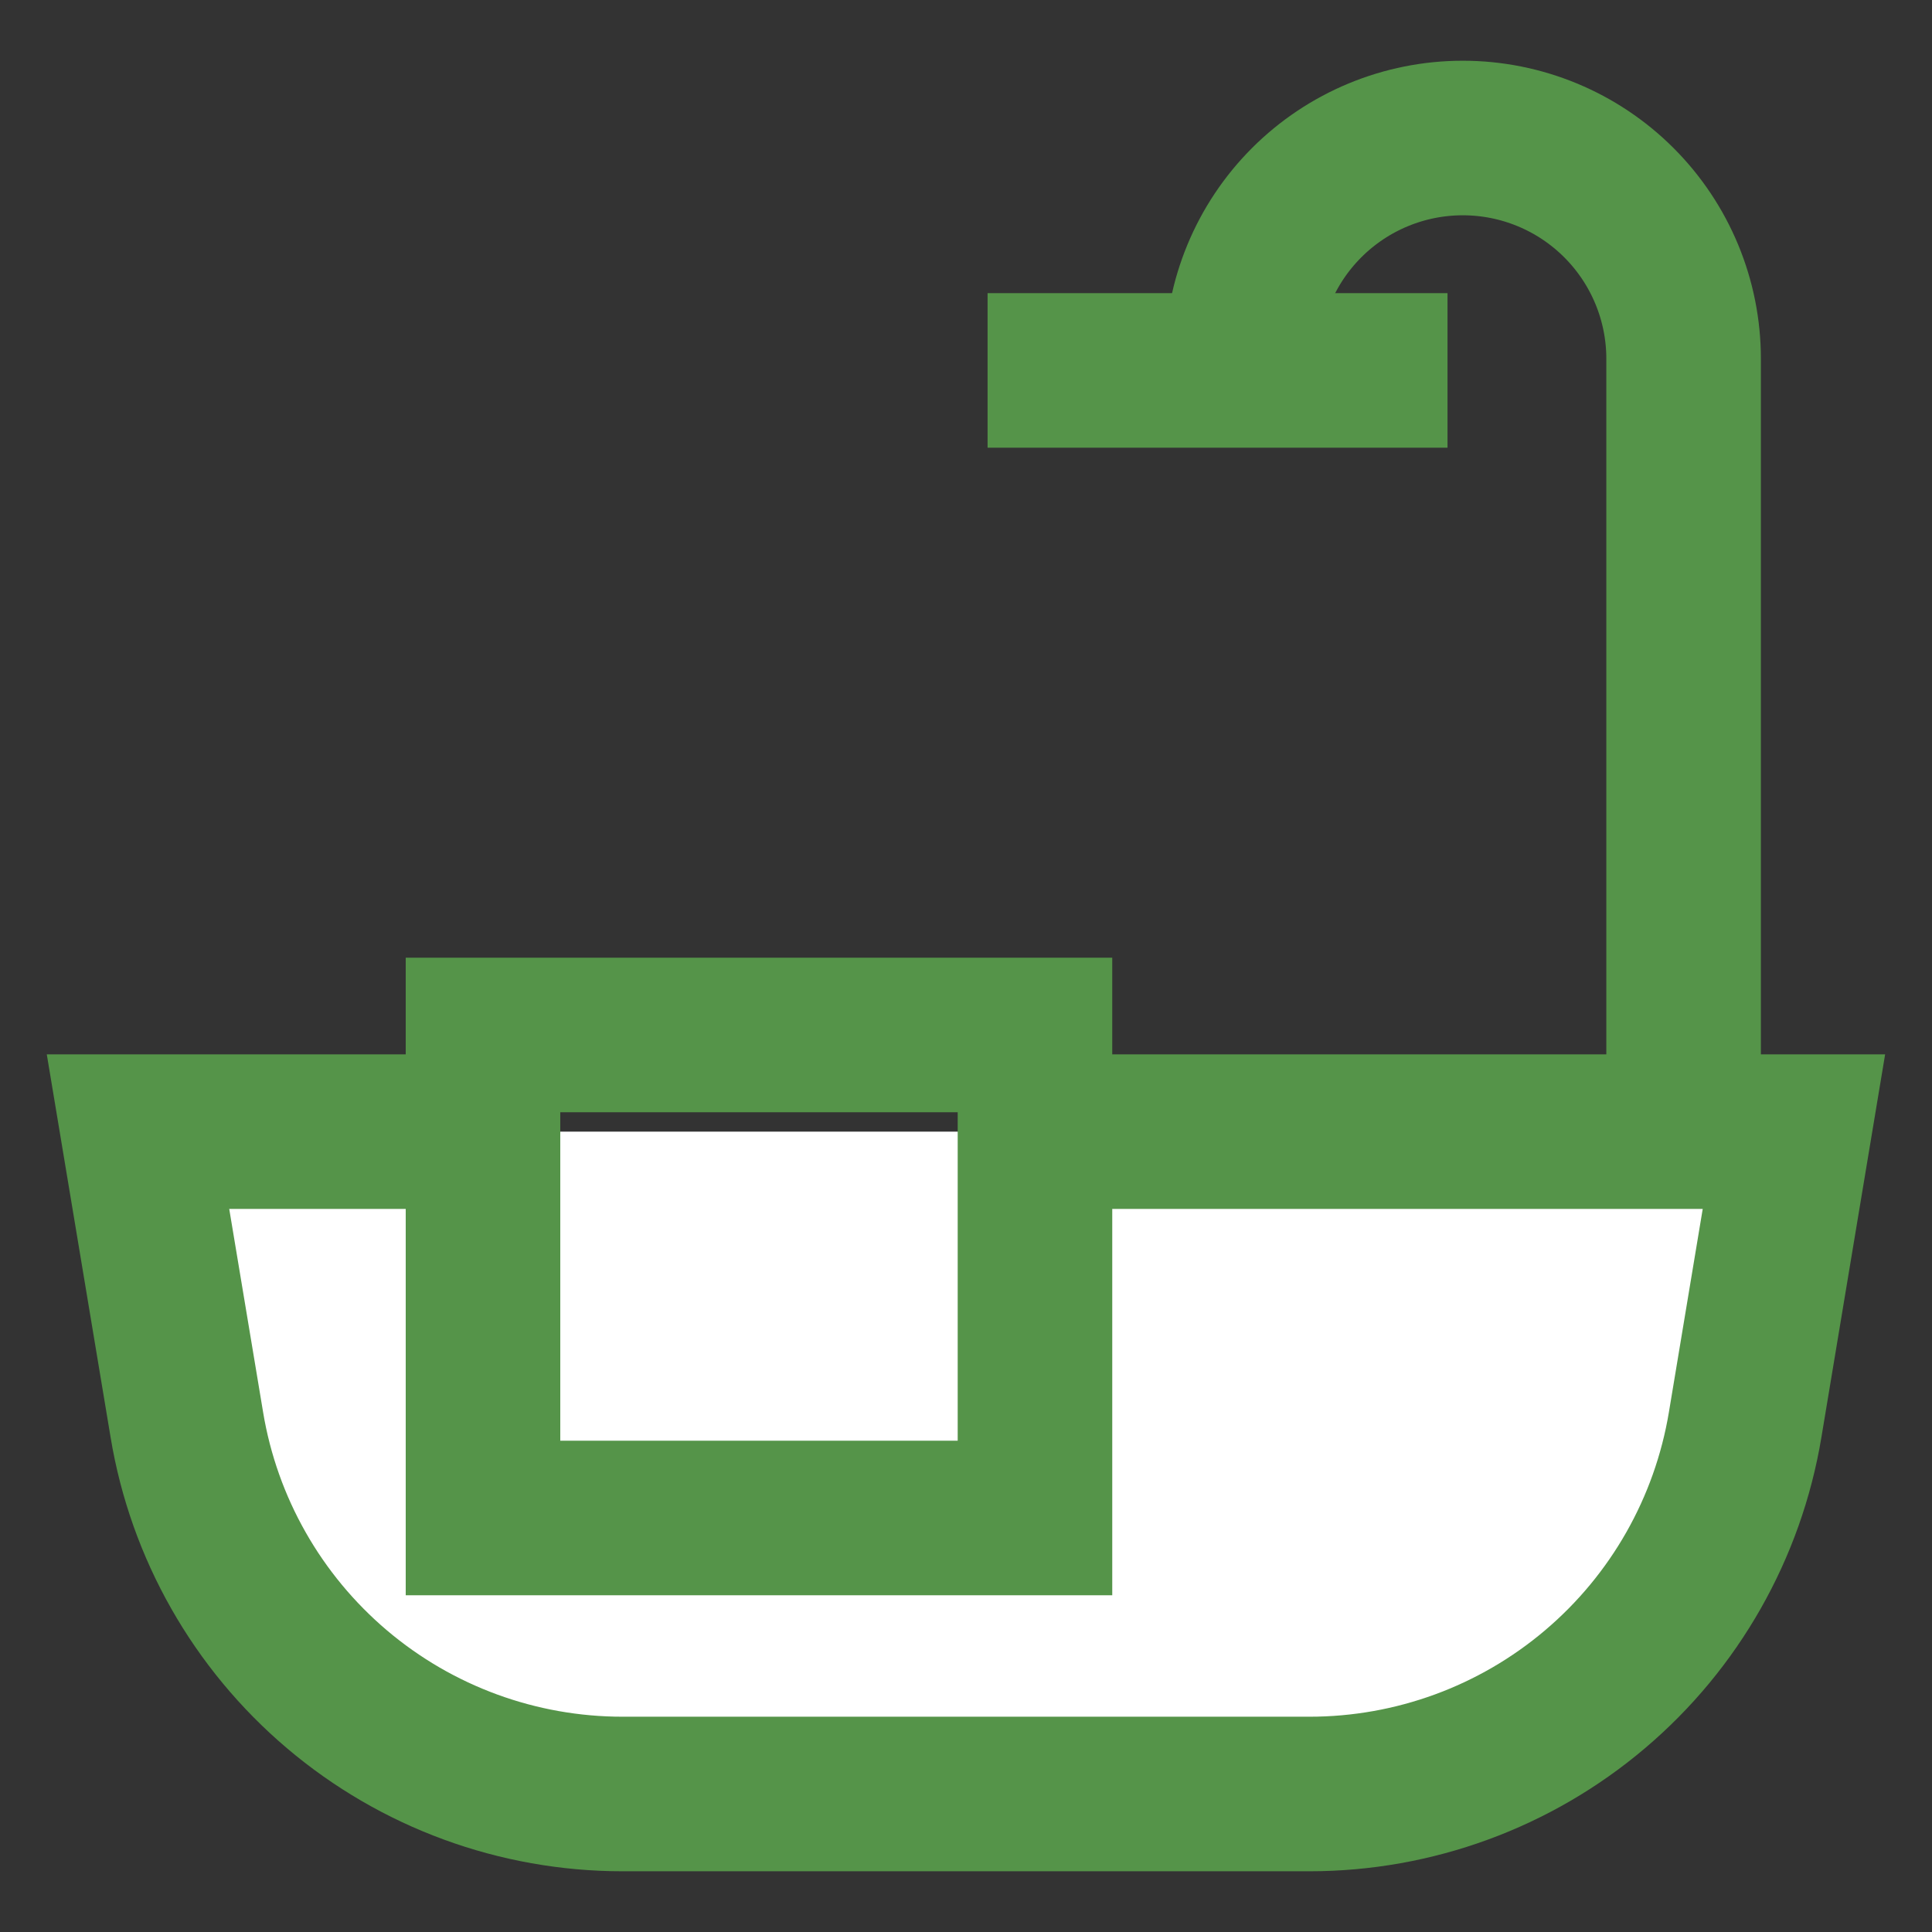
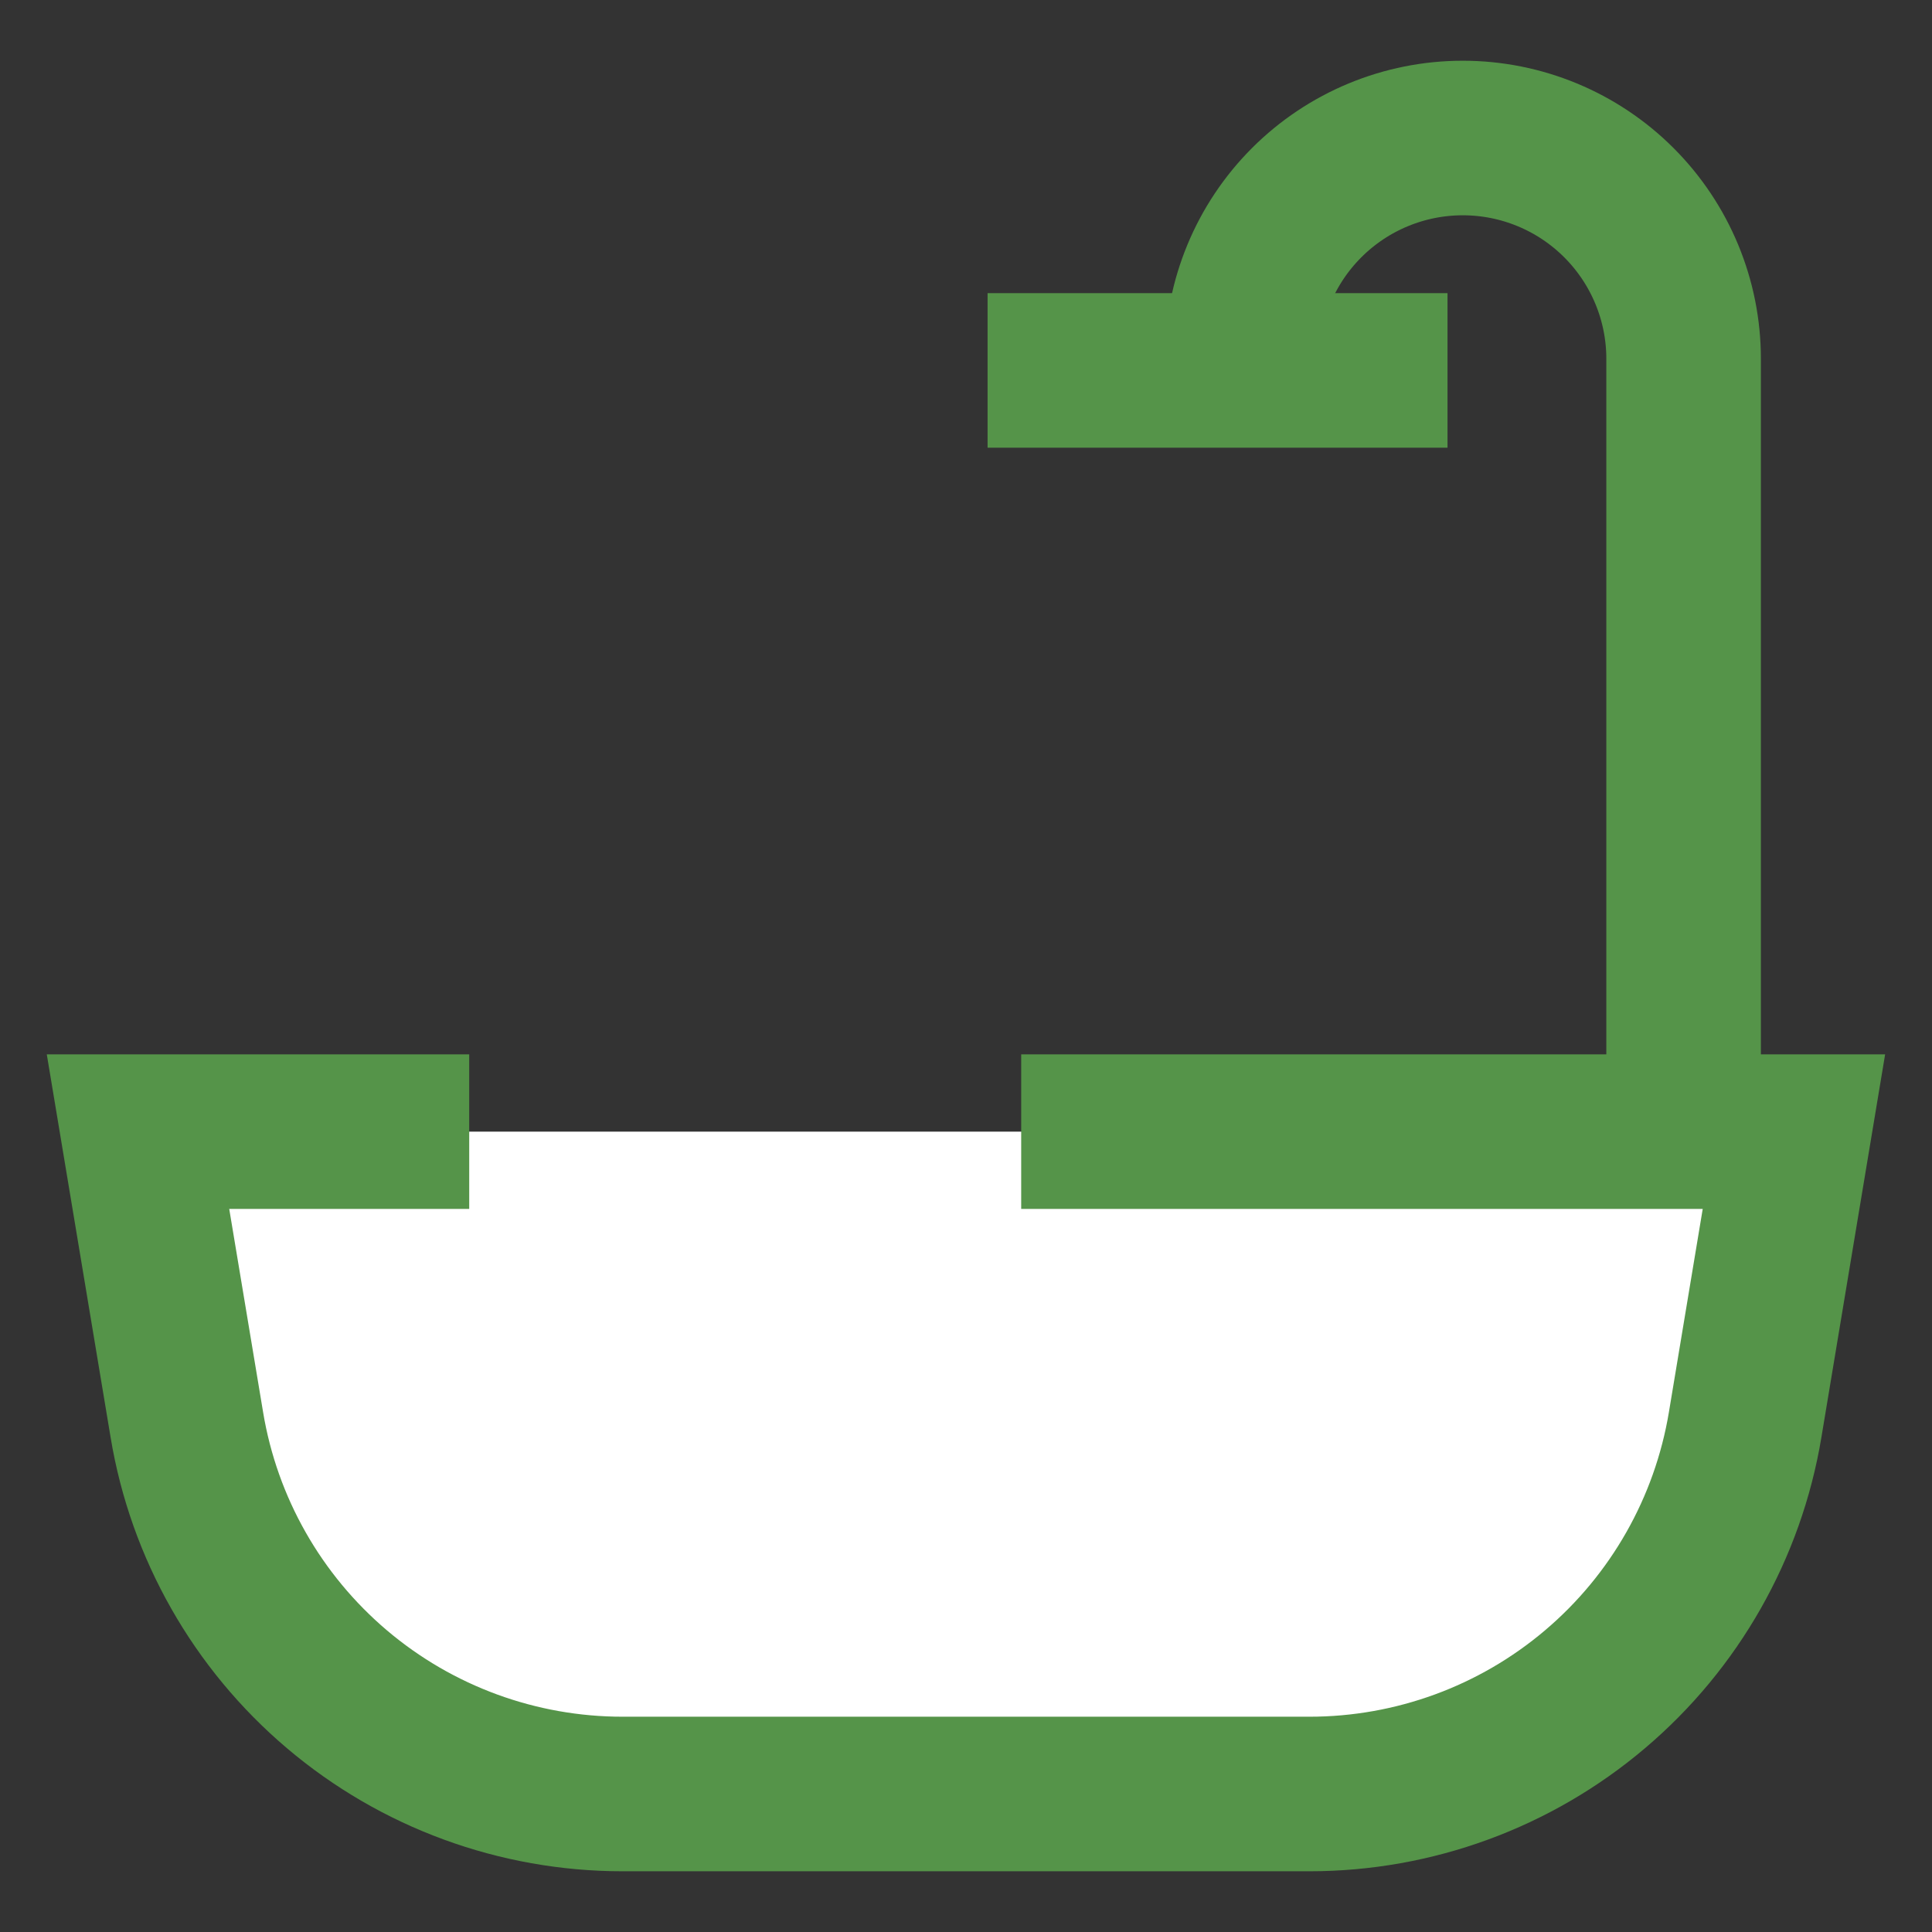
<svg xmlns="http://www.w3.org/2000/svg" width="30" height="30" viewBox="0 0 30 30" fill="none">
  <rect x="0" y="0" width="30" height="30" fill="#333333" stroke="none" />
  <g clip-path="url(#clip0_2003_429)">
    <path d="M15.857 17.572H27.856L27.098 22.127C26.831 23.728 26.005 25.183 24.766 26.232C23.527 27.282 21.956 27.857 20.333 27.857H9.666C8.043 27.857 6.472 27.282 5.233 26.232C3.995 25.183 3.168 23.728 2.902 22.127L2.143 17.572H7.286" fill="white" />
    <path d="M15.857 17.572H27.856L27.098 22.127C26.831 23.728 26.005 25.183 24.766 26.232C23.527 27.282 21.956 27.857 20.333 27.857H9.666C8.043 27.857 6.472 27.282 5.233 26.232C3.995 25.183 3.168 23.728 2.902 22.127L2.143 17.572H7.286" stroke="#559449" stroke-width="2.4" />
-     <path d="M16.071 23.571H7.5C7.5 23.571 7.5 23.02 7.5 22.821V17.571L7.5 16.071H16.071C16.071 16.071 16.071 17.173 16.071 17.571V22.821C16.071 23.02 16.071 23.571 16.071 23.571Z" stroke="#559449" stroke-width="2.4" />
    <path d="M19.286 5.571C19.286 4.662 19.647 3.79 20.29 3.147C20.933 2.504 21.805 2.143 22.714 2.143C23.623 2.143 24.495 2.504 25.138 3.147C25.781 3.79 26.143 4.662 26.143 5.571V17.571" stroke="#559449" stroke-width="2.4" />
    <path d="M15.335 5.752H22.477" stroke="#559449" stroke-width="2.4" />
  </g>
  <defs>
    <clipPath id="clip0_2003_429">
      <rect width="30" height="30" fill="white" />
    </clipPath>
  </defs>
</svg>